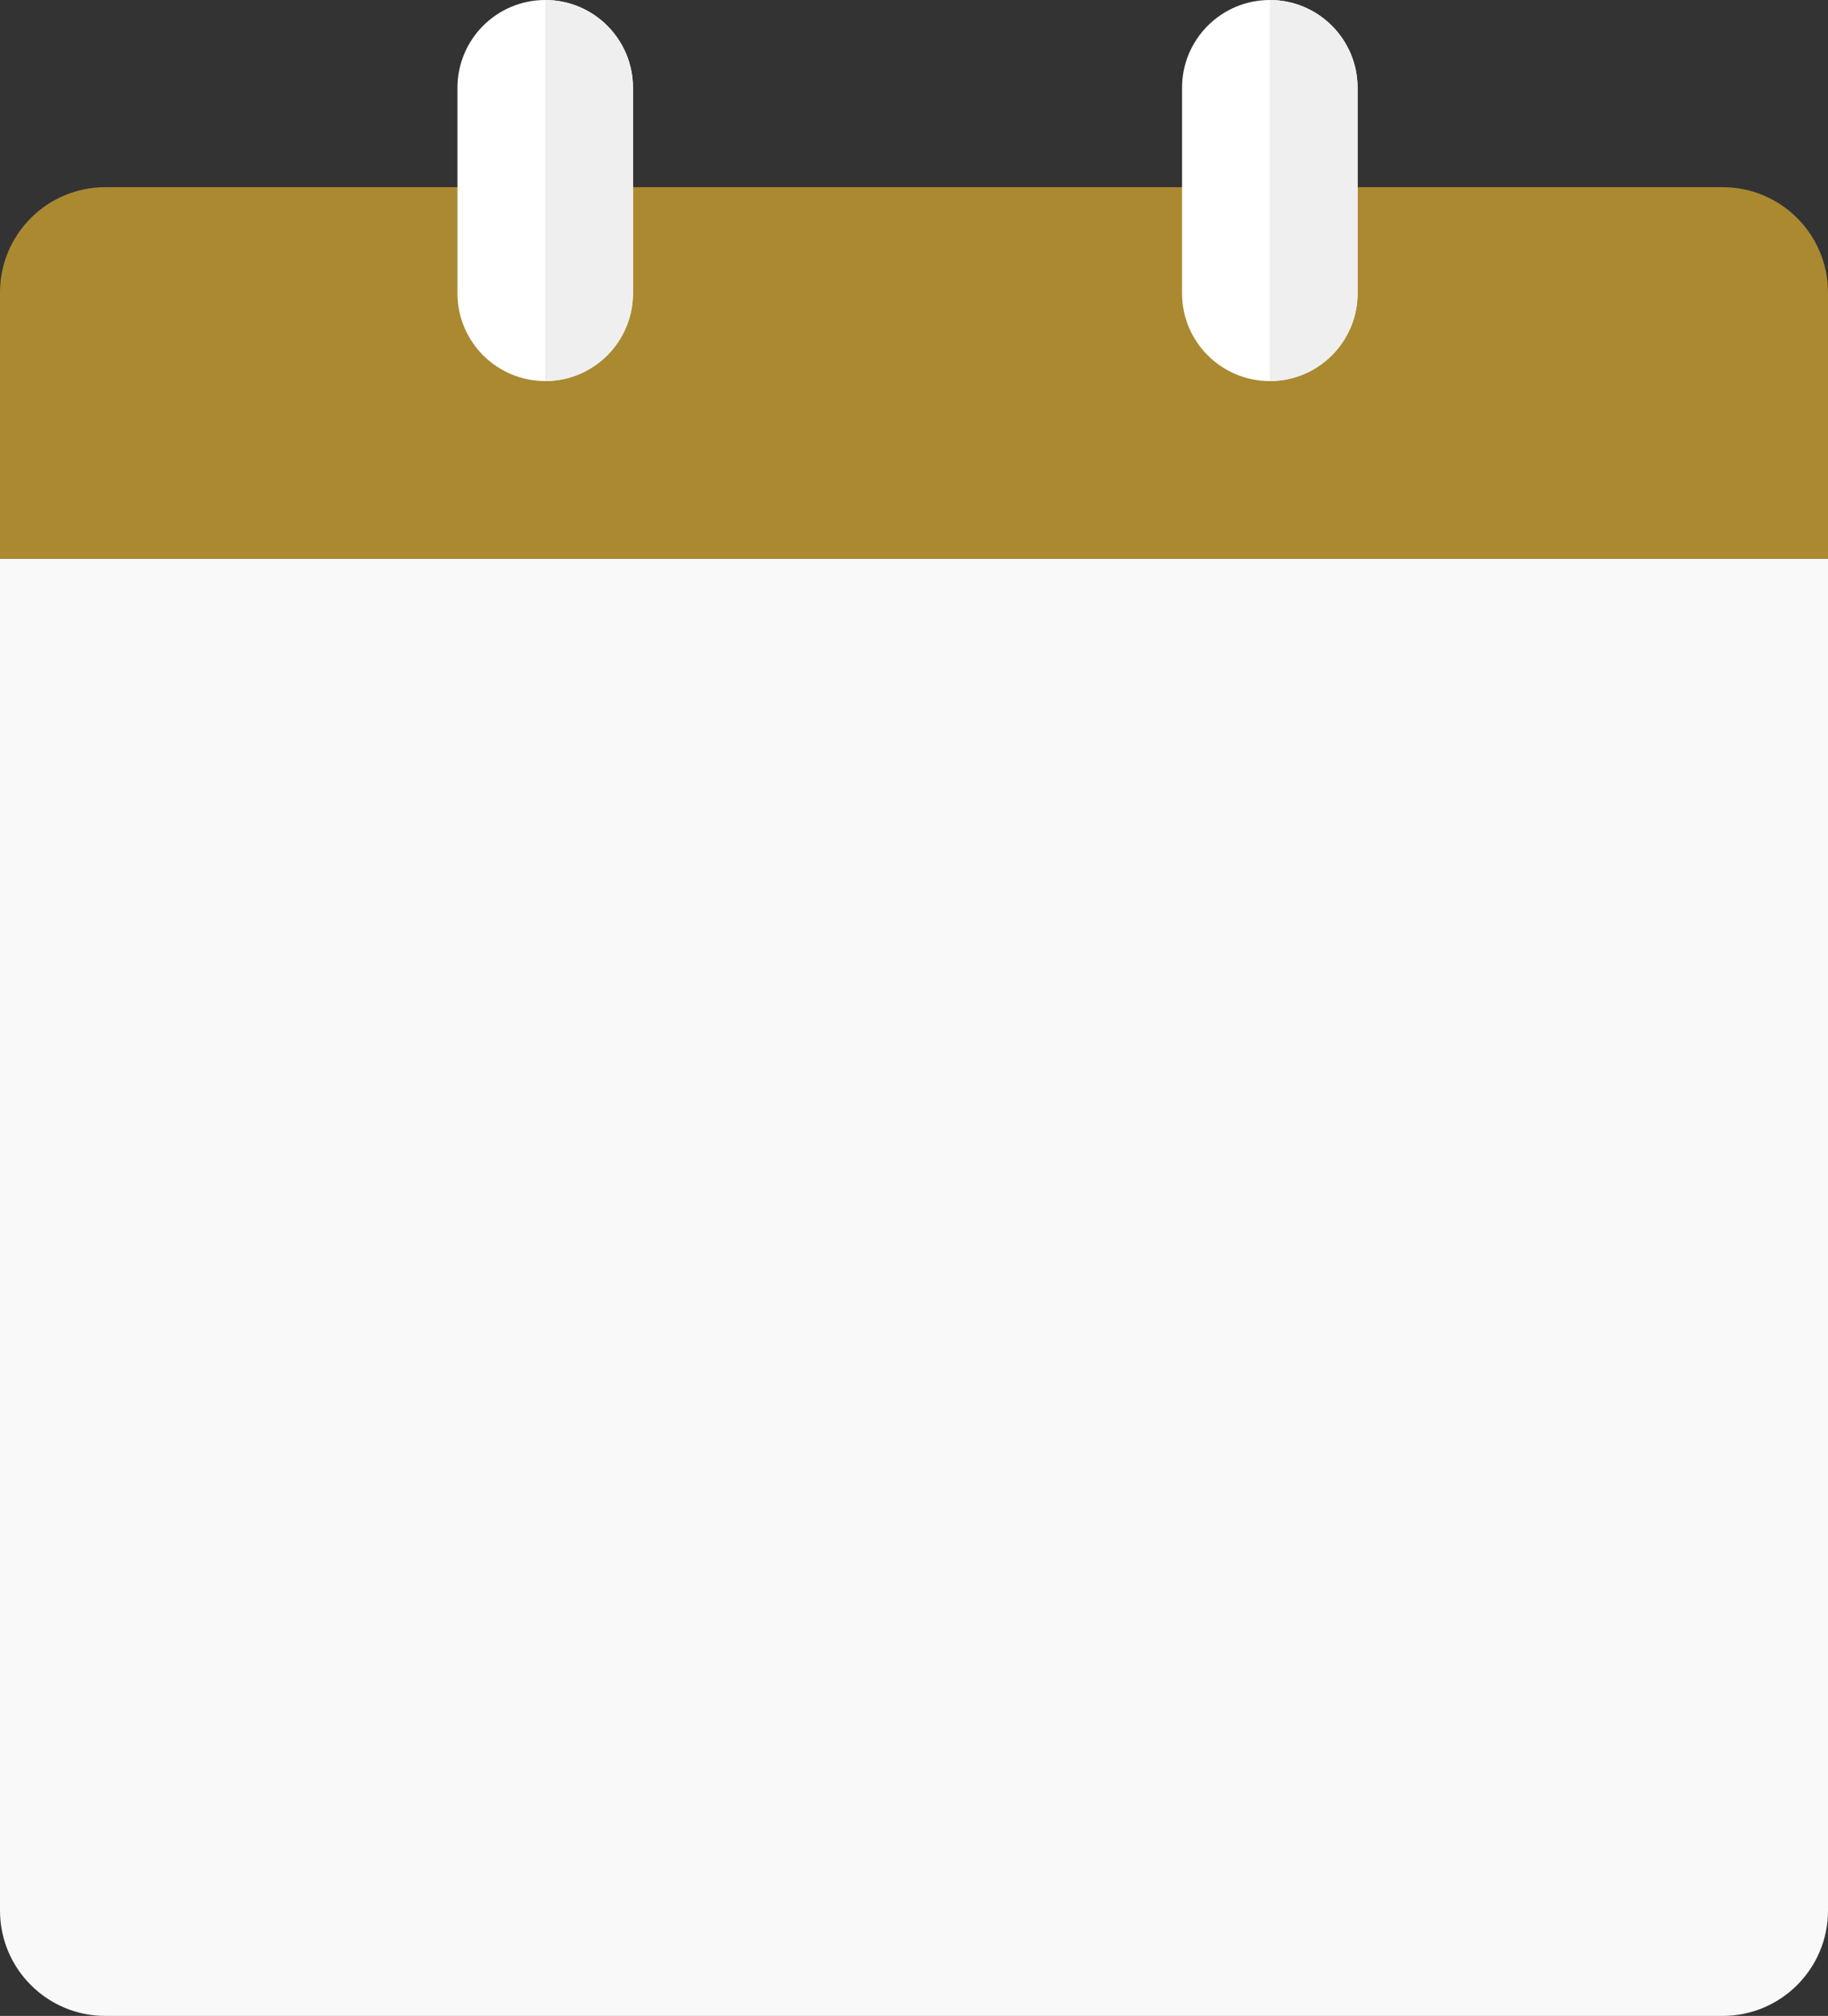
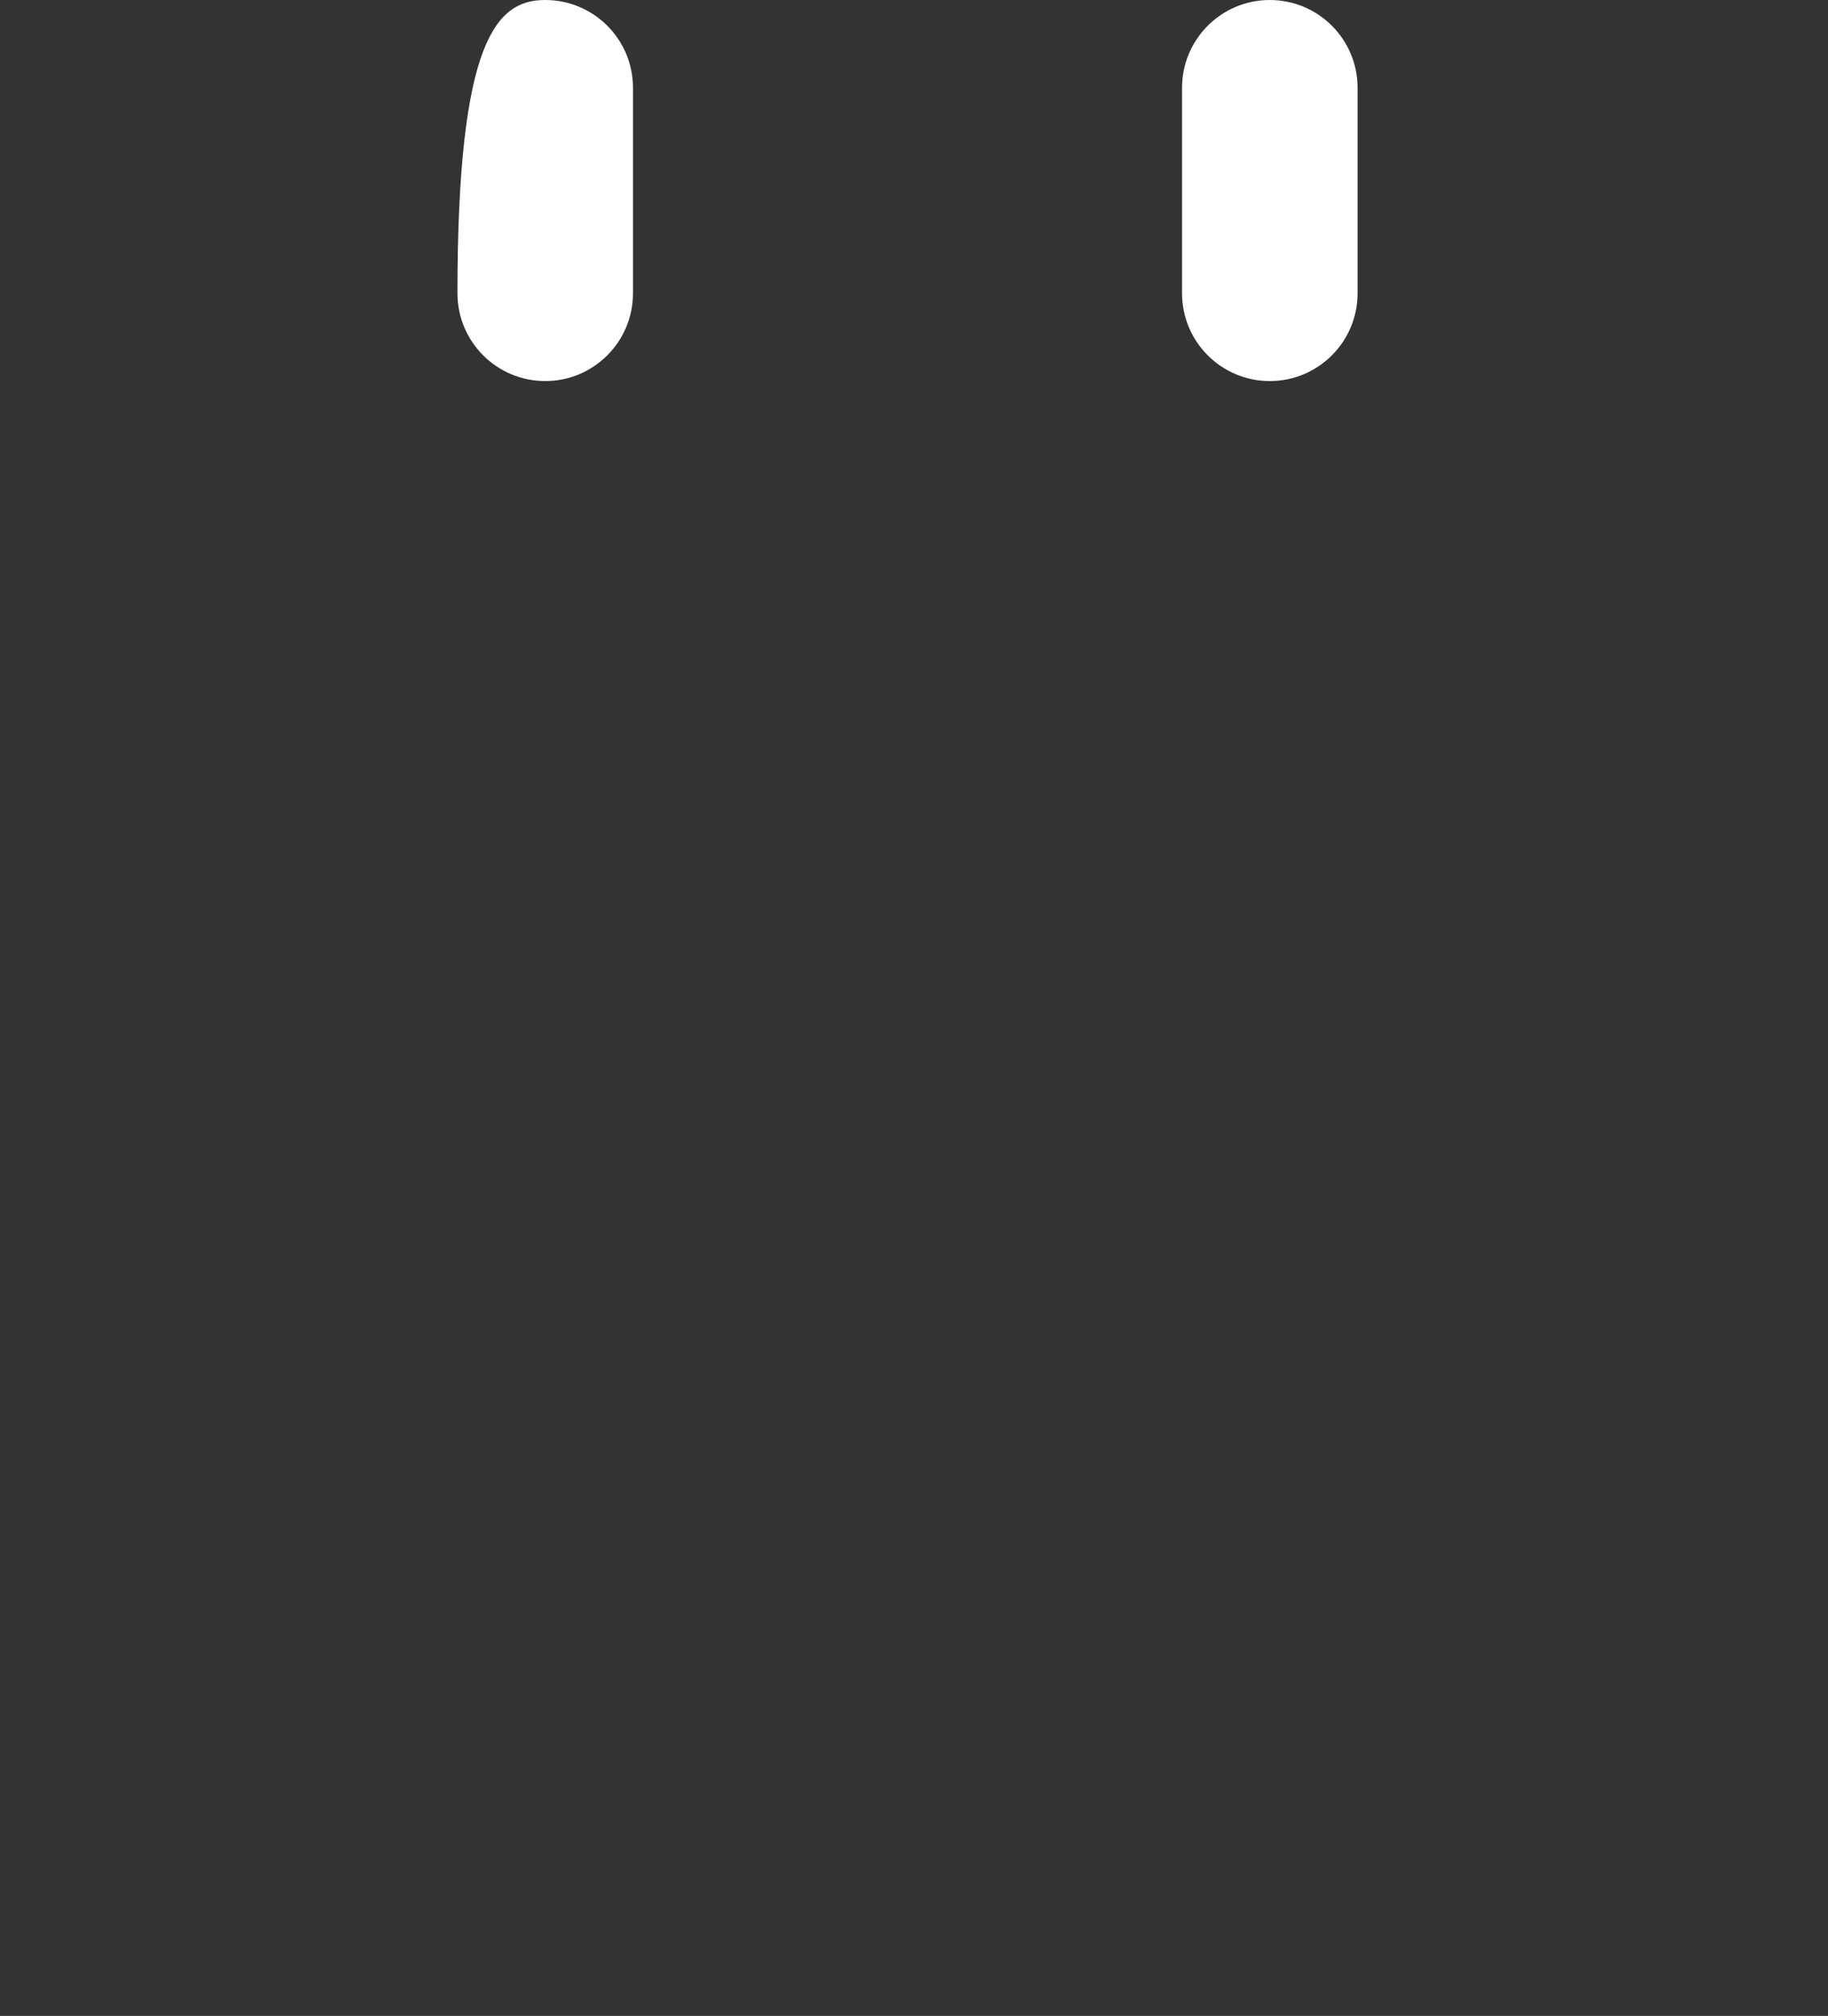
<svg xmlns="http://www.w3.org/2000/svg" fill="#000000" height="4318.8" preserveAspectRatio="xMidYMid meet" version="1" viewBox="0.0 0.0 3917.8 4318.8" width="3917.8" zoomAndPan="magnify">
  <rect x="0.0" y="0.0" width="3917.8" height="4318.8" fill="#333333" stroke="none" />
  <defs>
    <clipPath id="a">
-       <path d="M 0 1197 L 3917.801 1197 L 3917.801 4318.801 L 0 4318.801 Z M 0 1197" />
-     </clipPath>
+       </clipPath>
    <clipPath id="b">
      <path d="M 0 400 L 3917.801 400 L 3917.801 1198 L 0 1198 Z M 0 400" />
    </clipPath>
  </defs>
  <g>
    <g clip-path="url(#a)" id="change1_1">
-       <path d="M 225.723 4318.801 L 3692.086 4318.801 C 3816.734 4318.801 3917.805 4217.738 3917.805 4093.078 L 3917.805 1197.082 L 0 1197.082 L 0 4093.078 C 0 4217.738 101.059 4318.801 225.723 4318.801" fill="#f9f9f9" />
-     </g>
+       </g>
    <g clip-path="url(#b)" id="change2_1">
-       <path d="M 0 626.715 L 0 1197.082 L 3917.805 1197.082 L 3917.805 626.715 C 3917.805 502.066 3816.734 400.996 3692.086 400.996 L 225.723 400.996 C 101.059 400.996 0 502.066 0 626.715" fill="#aa8931" />
-     </g>
+       </g>
    <g id="change3_1">
-       <path d="M 1168.52 816.359 C 1064.617 816.359 980.418 732.156 980.418 628.266 L 980.418 188.094 C 980.418 84.203 1064.617 0 1168.52 0 C 1272.418 0 1356.621 84.203 1356.621 188.094 L 1356.621 628.266 C 1356.621 732.156 1272.418 816.359 1168.52 816.359" fill="#ffffff" />
+       <path d="M 1168.52 816.359 C 1064.617 816.359 980.418 732.156 980.418 628.266 C 980.418 84.203 1064.617 0 1168.52 0 C 1272.418 0 1356.621 84.203 1356.621 188.094 L 1356.621 628.266 C 1356.621 732.156 1272.418 816.359 1168.52 816.359" fill="#ffffff" />
    </g>
    <g id="change4_1">
-       <path d="M 1168.52 0 C 1272.418 0 1356.621 84.203 1356.621 188.094 L 1356.621 628.266 C 1356.621 732.156 1272.418 816.359 1168.52 816.359 L 1168.52 0" fill="#efefef" />
-     </g>
+       </g>
    <g id="change3_2">
      <path d="M 2721.469 816.375 C 2617.578 816.375 2533.379 732.172 2533.379 628.281 L 2533.379 188.109 C 2533.379 84.219 2617.578 0.016 2721.469 0.016 C 2825.359 0.016 2909.586 84.219 2909.586 188.109 L 2909.586 628.281 C 2909.586 732.172 2825.359 816.375 2721.469 816.375" fill="#ffffff" />
    </g>
    <g id="change4_2">
-       <path d="M 2721.469 0.016 C 2825.359 0.016 2909.586 84.219 2909.586 188.109 L 2909.586 628.281 C 2909.586 732.172 2825.359 816.375 2721.469 816.375 L 2721.469 0.016" fill="#efefef" />
-     </g>
+       </g>
  </g>
</svg>